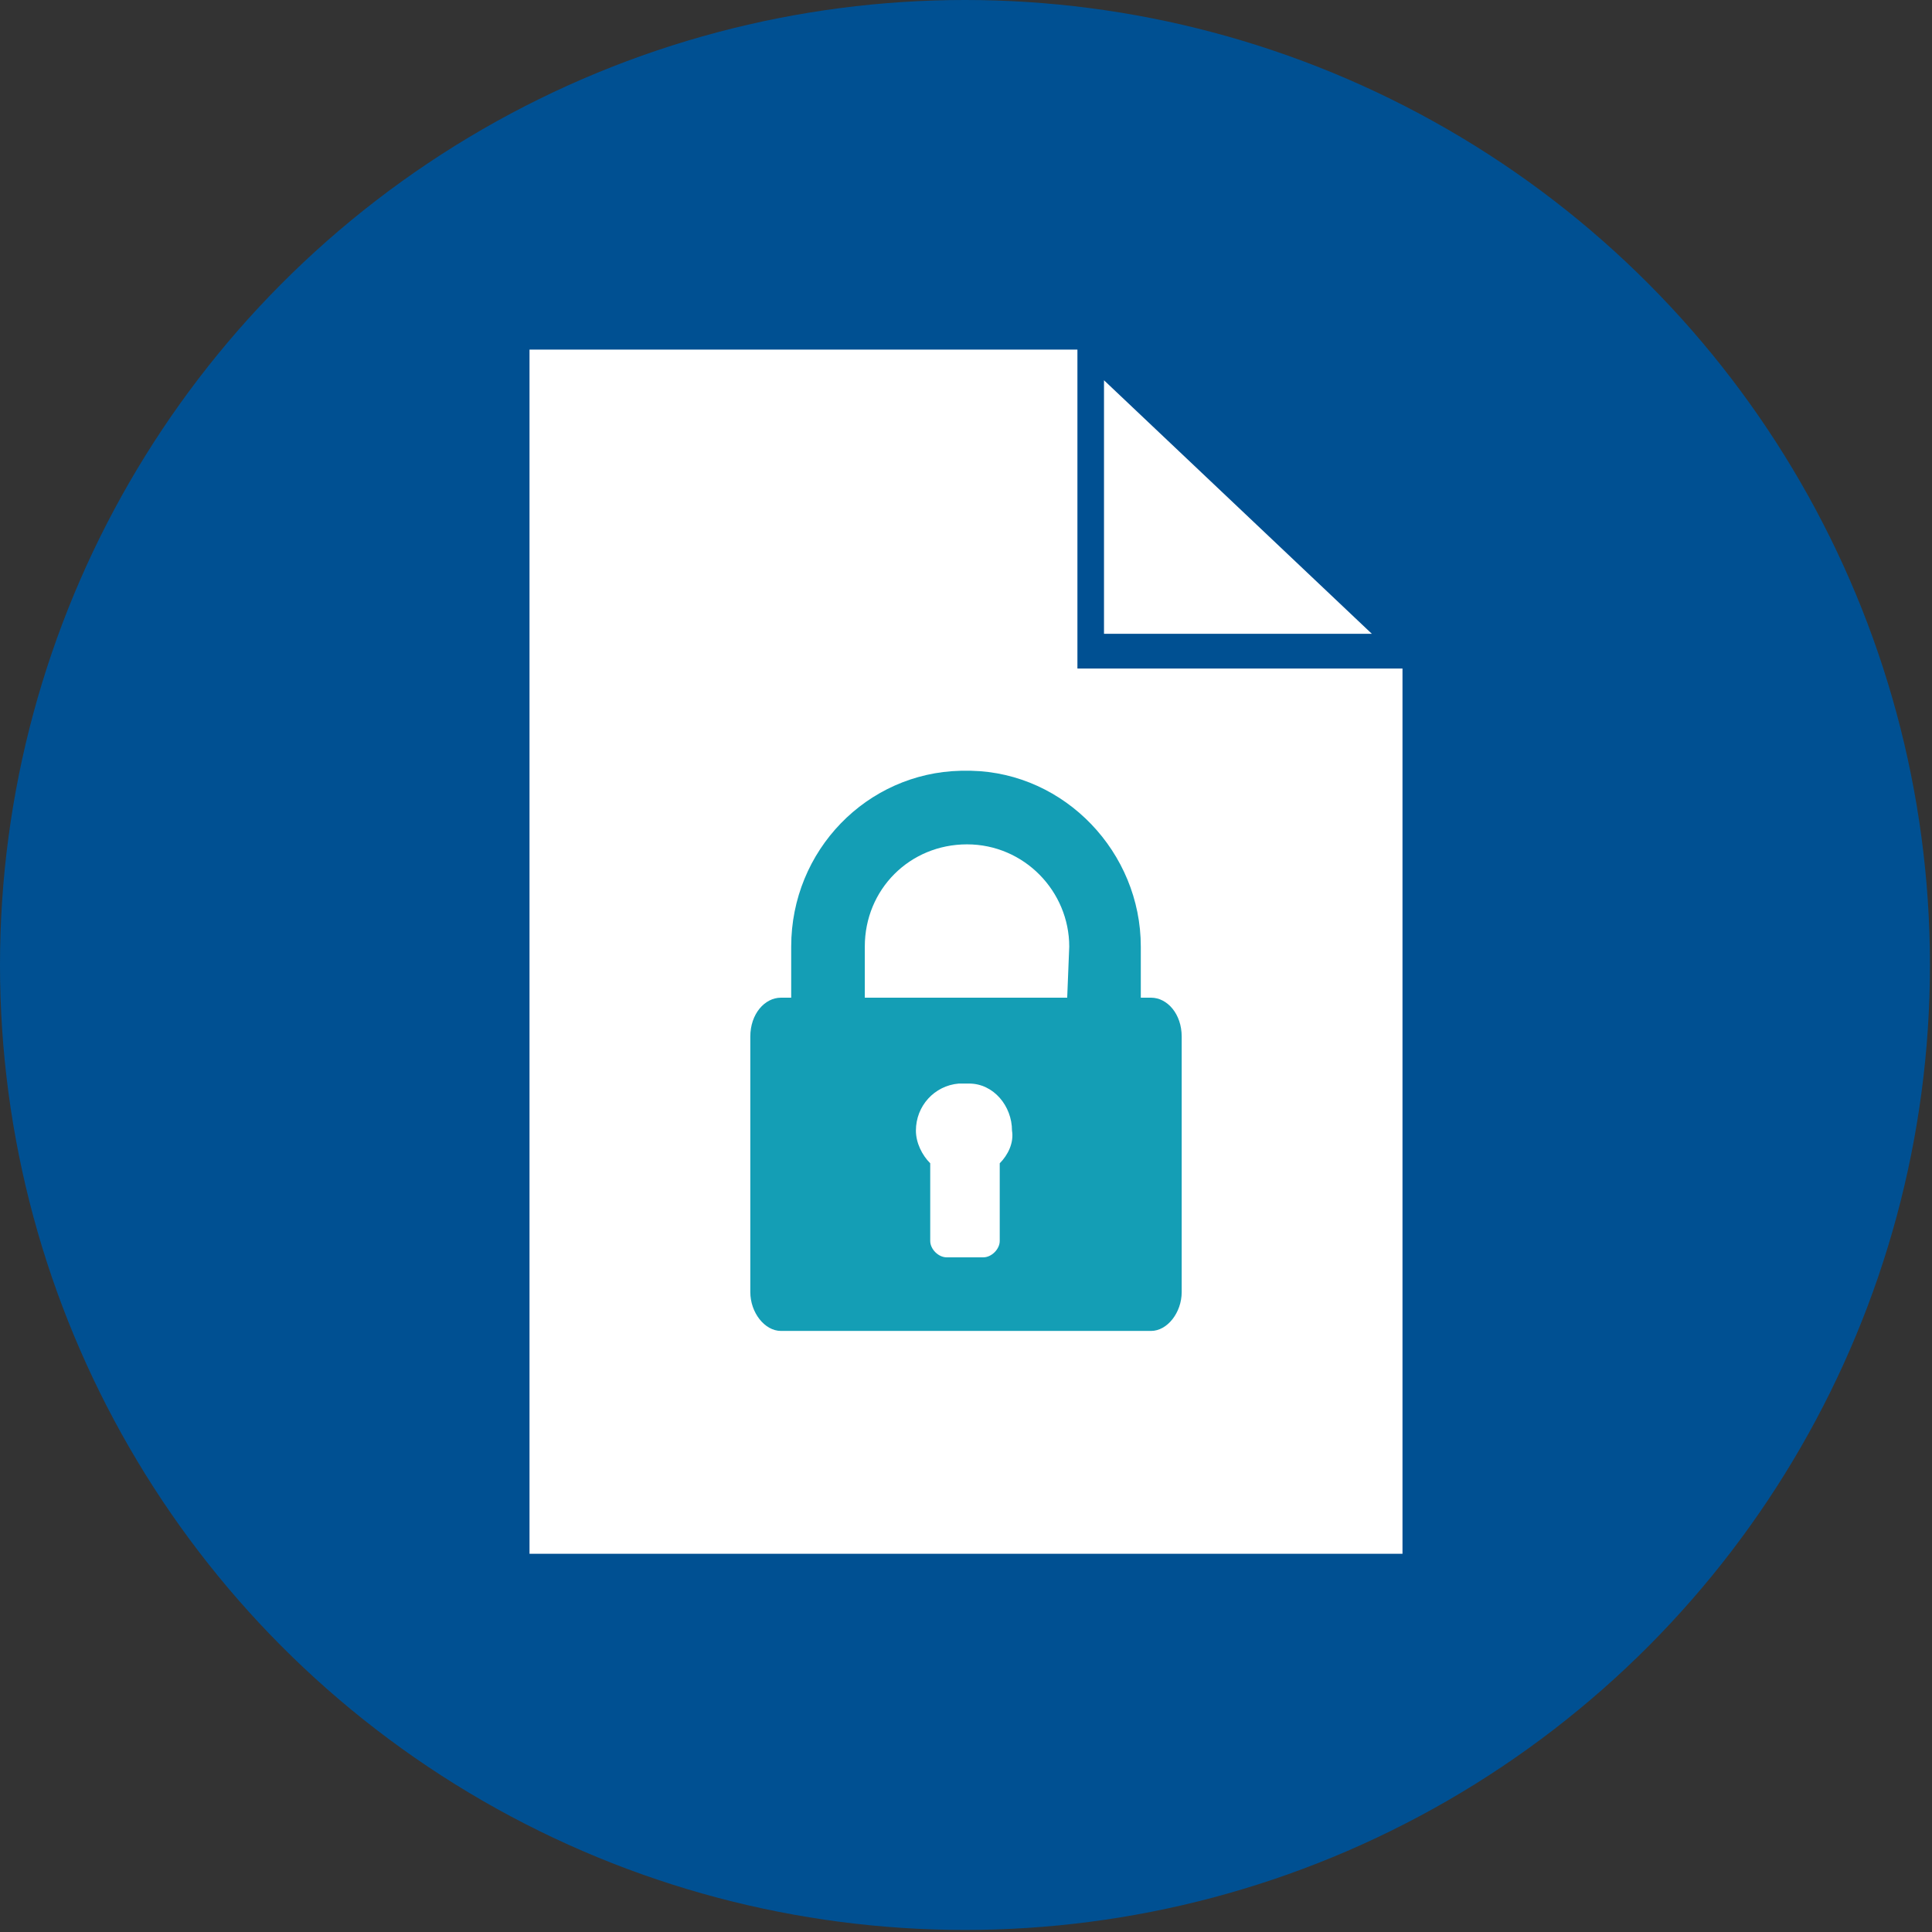
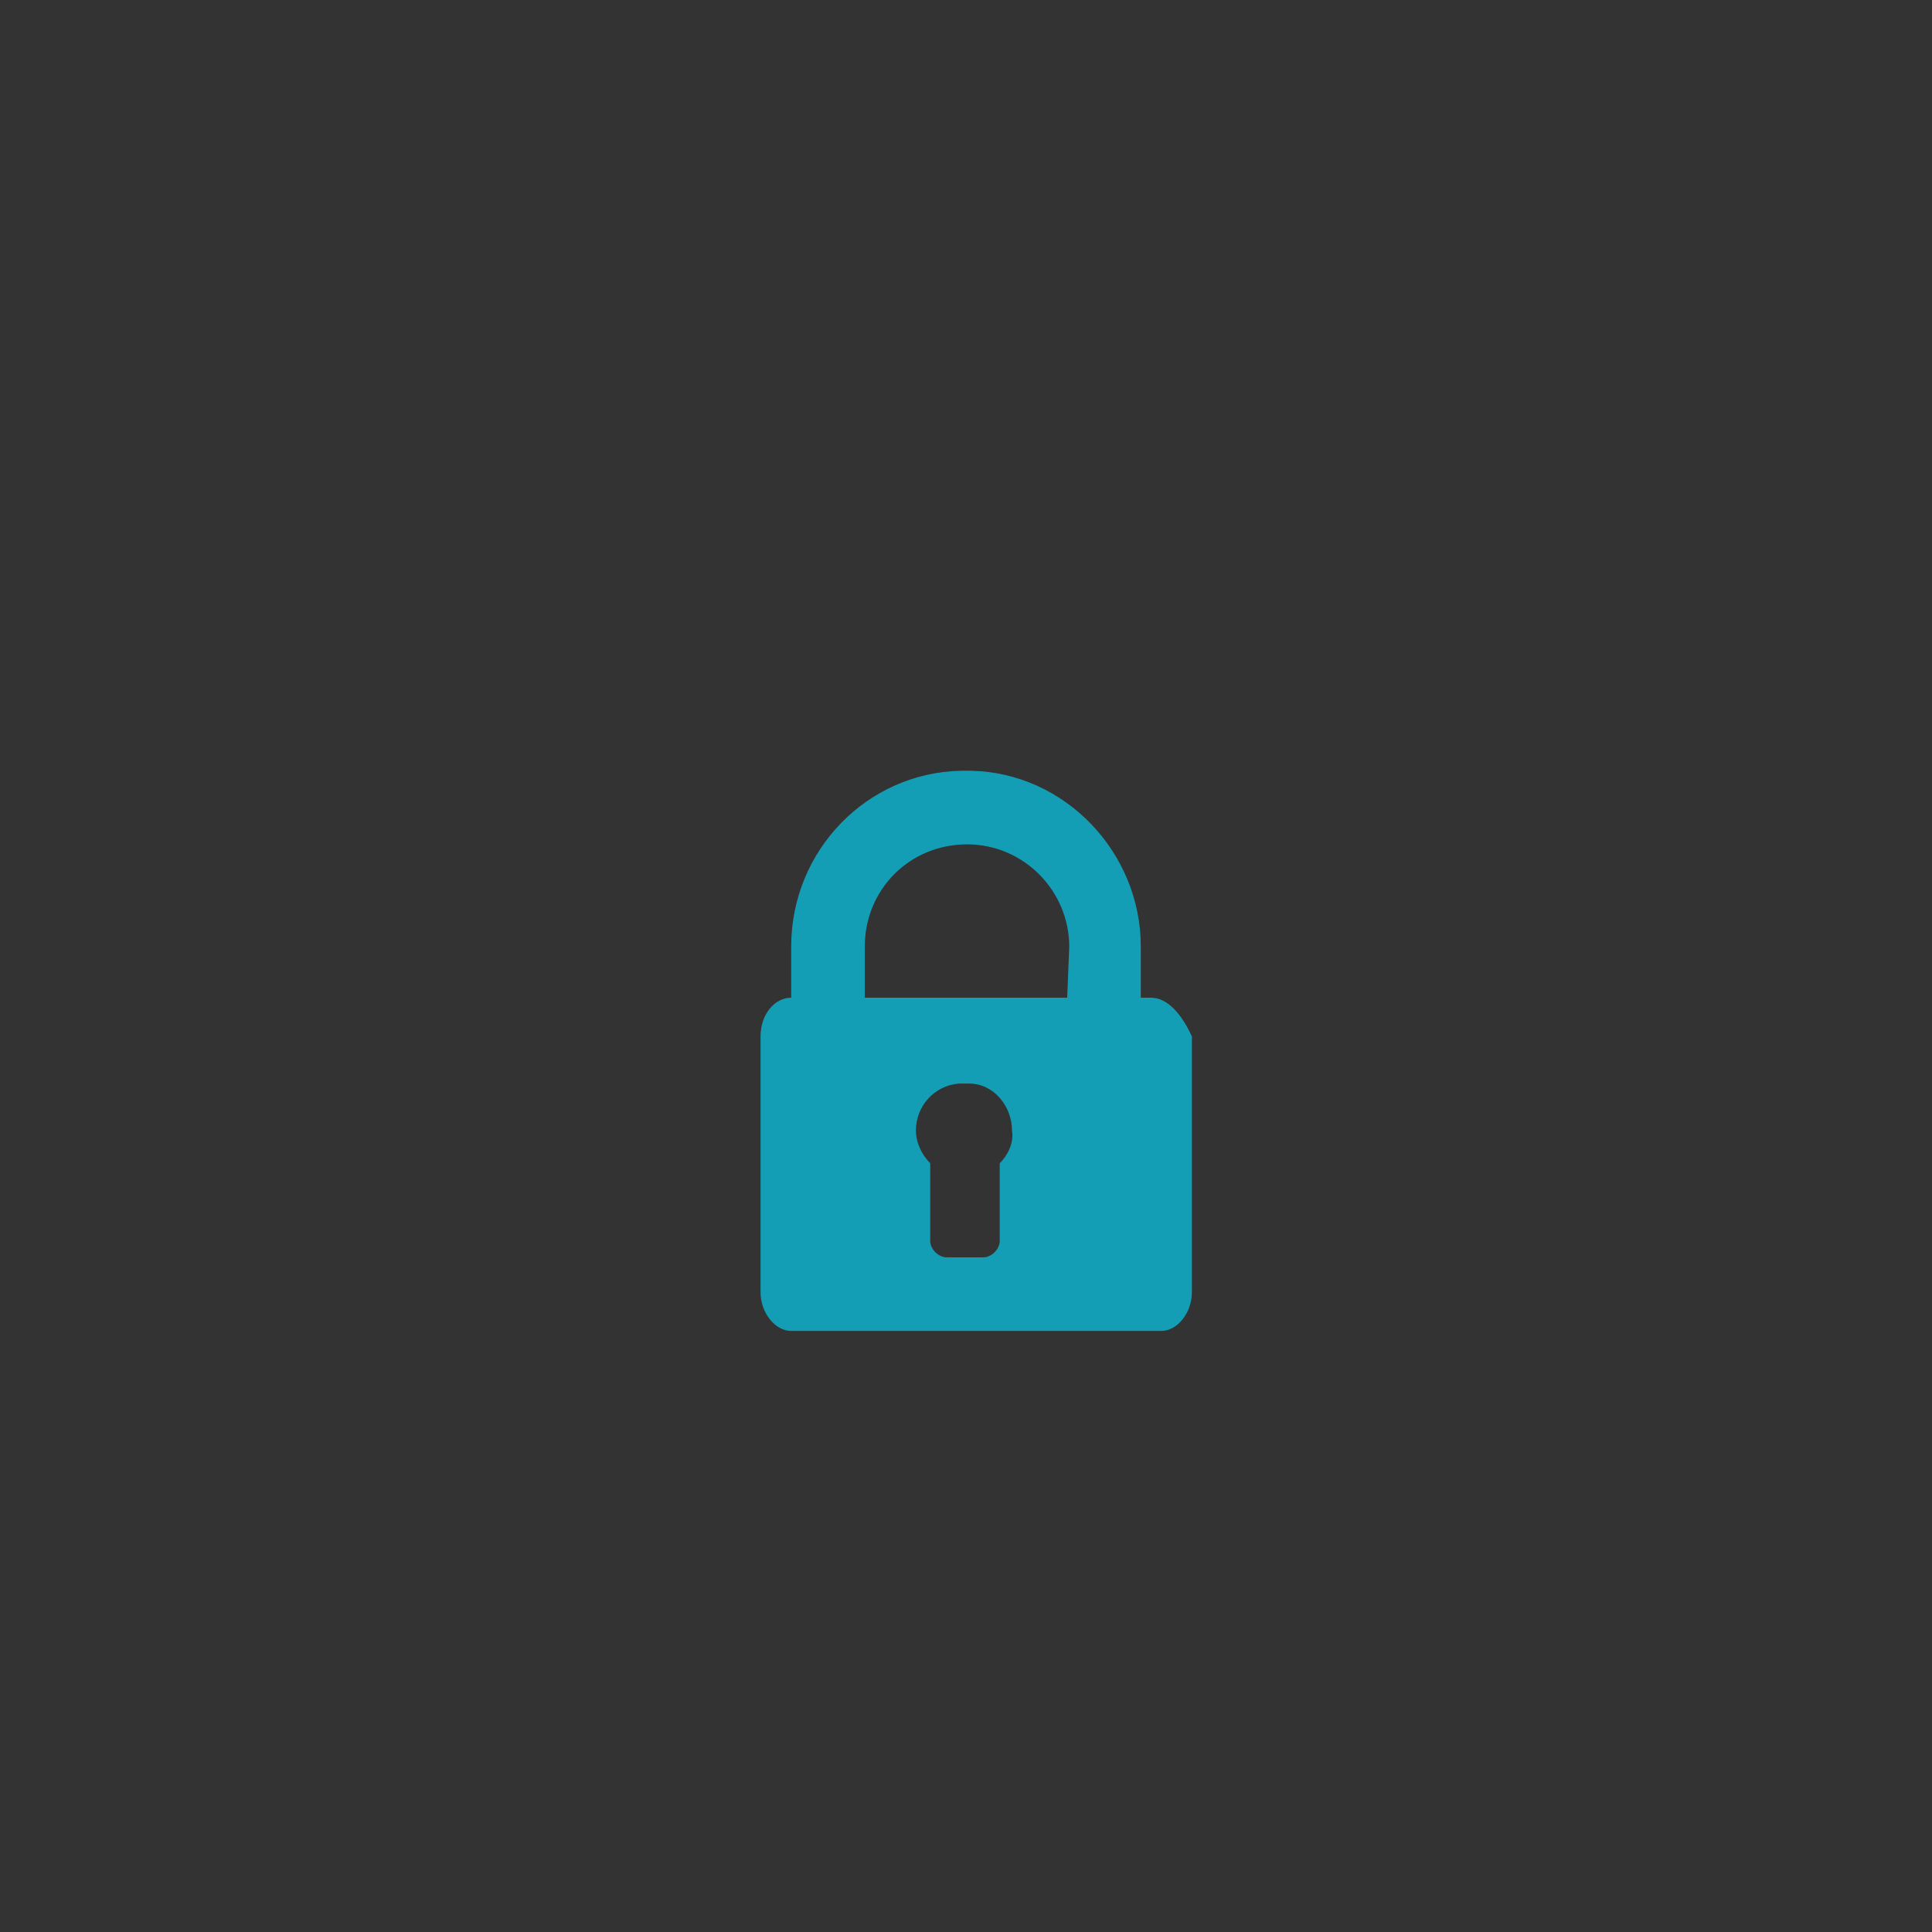
<svg xmlns="http://www.w3.org/2000/svg" version="1.1" id="Layer_1" x="0px" y="0px" width="94.5px" height="94.5px" viewBox="0 0 94.5 94.5" style="enable-background:new 0 0 94.5 94.5;" xml:space="preserve">
  <rect x="0" y="0" width="94.5" height="94.5" fill="#333333" stroke="none" />
  <style type="text/css">
	.st0{fill:#005092;}
	.st1{fill:#FFFFFF;}
	.st2{fill:#149EB5;}
</style>
  <g>
-     <circle class="st0" cx="47.2" cy="47.2" r="47.2" />
    <g>
-       <polygon class="st1" points="52.7,32.7 52.7,17.1 25.9,17.1 25.9,76 68.6,76 68.6,32.7   " />
-       <polygon class="st1" points="67.1,31 54,31 54,18.6   " />
      <g>
-         <path class="st2" d="M56.3,48.8h-0.5v-2.5c0-4.6-3.7-8.5-8.3-8.6c-0.1,0-0.4,0-0.5,0c-4.6,0.1-8.3,3.9-8.3,8.6v2.5h-0.5     c-0.8,0-1.5,0.8-1.5,1.9v12.5c0,1,0.7,1.9,1.5,1.9h18.1c0.8,0,1.5-0.9,1.5-1.9V50.7C57.8,49.6,57.1,48.8,56.3,48.8z M48.9,56.9     v3.8c0,0.4-0.4,0.8-0.8,0.8h-1.8c-0.4,0-0.8-0.4-0.8-0.8v-3.8c-0.4-0.4-0.7-1-0.7-1.6c0-1.2,0.9-2.2,2.1-2.3c0.1,0,0.4,0,0.5,0     c1.2,0,2.1,1.1,2.1,2.3C49.6,55.9,49.3,56.5,48.9,56.9z M52.2,48.8h-4.7H47h-4.7v-2.5c0-2.8,2.2-5,5-5s5,2.3,5,5L52.2,48.8     L52.2,48.8z" />
+         <path class="st2" d="M56.3,48.8h-0.5v-2.5c0-4.6-3.7-8.5-8.3-8.6c-0.1,0-0.4,0-0.5,0c-4.6,0.1-8.3,3.9-8.3,8.6v2.5c-0.8,0-1.5,0.8-1.5,1.9v12.5c0,1,0.7,1.9,1.5,1.9h18.1c0.8,0,1.5-0.9,1.5-1.9V50.7C57.8,49.6,57.1,48.8,56.3,48.8z M48.9,56.9     v3.8c0,0.4-0.4,0.8-0.8,0.8h-1.8c-0.4,0-0.8-0.4-0.8-0.8v-3.8c-0.4-0.4-0.7-1-0.7-1.6c0-1.2,0.9-2.2,2.1-2.3c0.1,0,0.4,0,0.5,0     c1.2,0,2.1,1.1,2.1,2.3C49.6,55.9,49.3,56.5,48.9,56.9z M52.2,48.8h-4.7H47h-4.7v-2.5c0-2.8,2.2-5,5-5s5,2.3,5,5L52.2,48.8     L52.2,48.8z" />
      </g>
    </g>
  </g>
</svg>